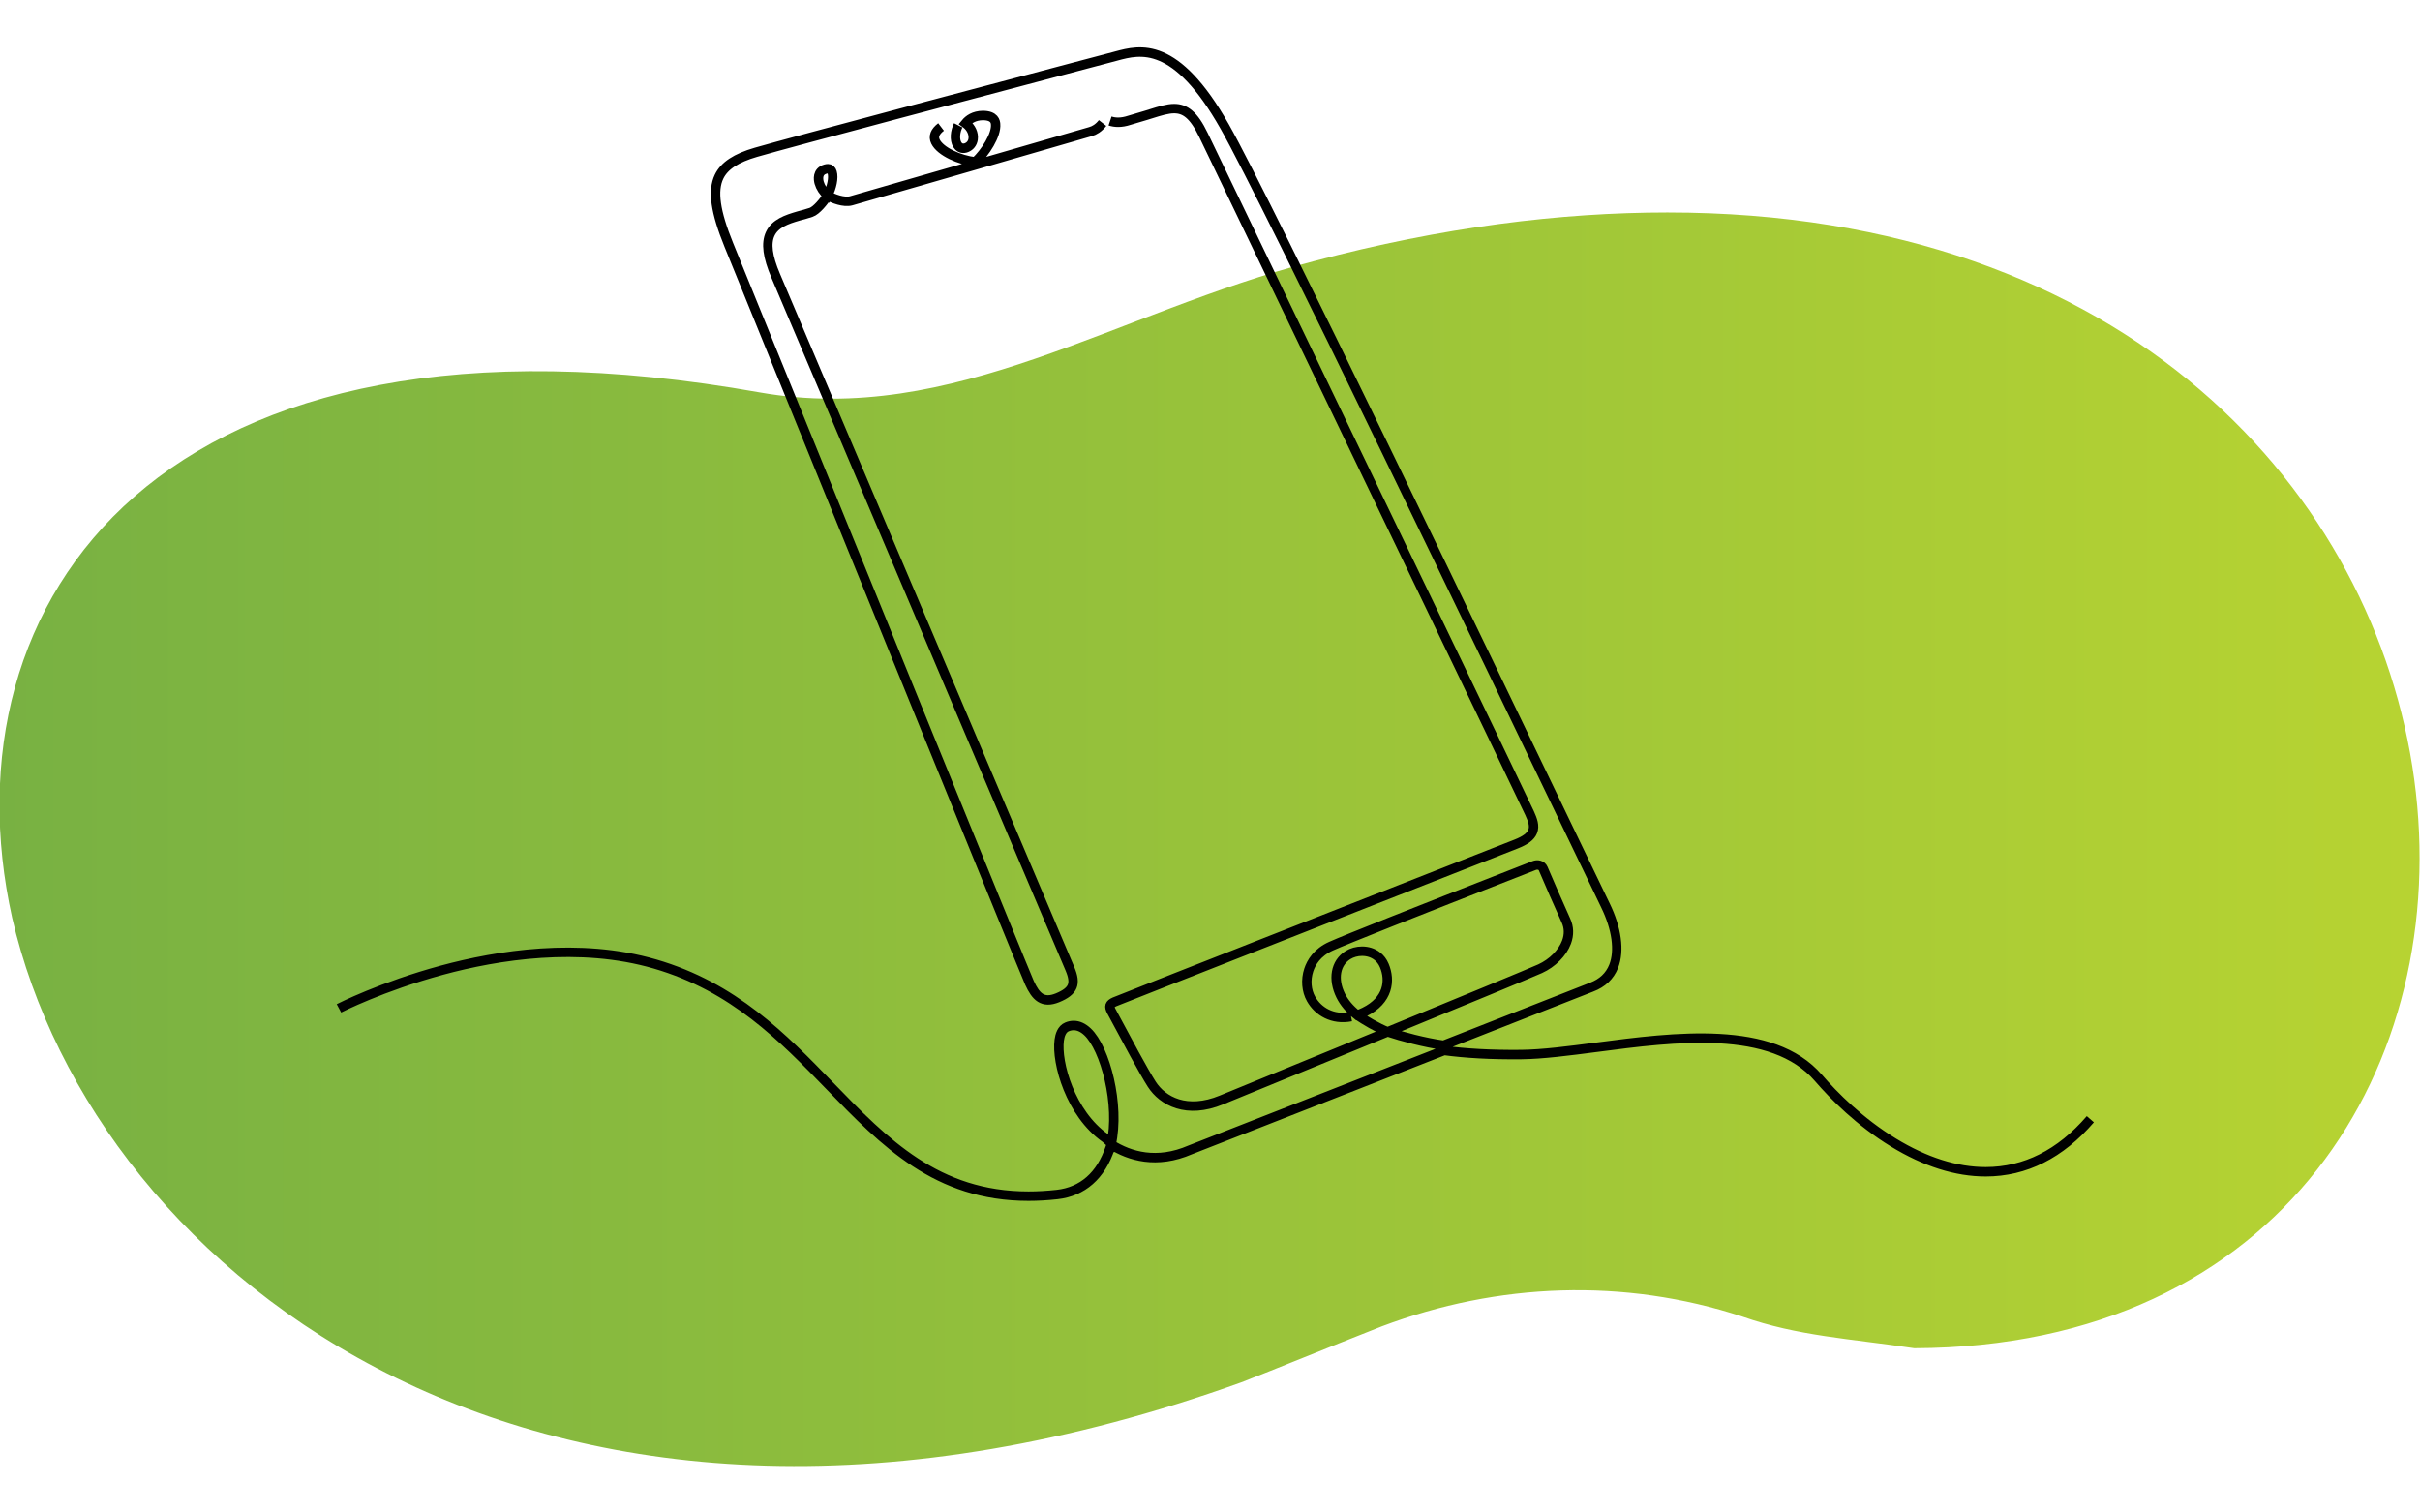
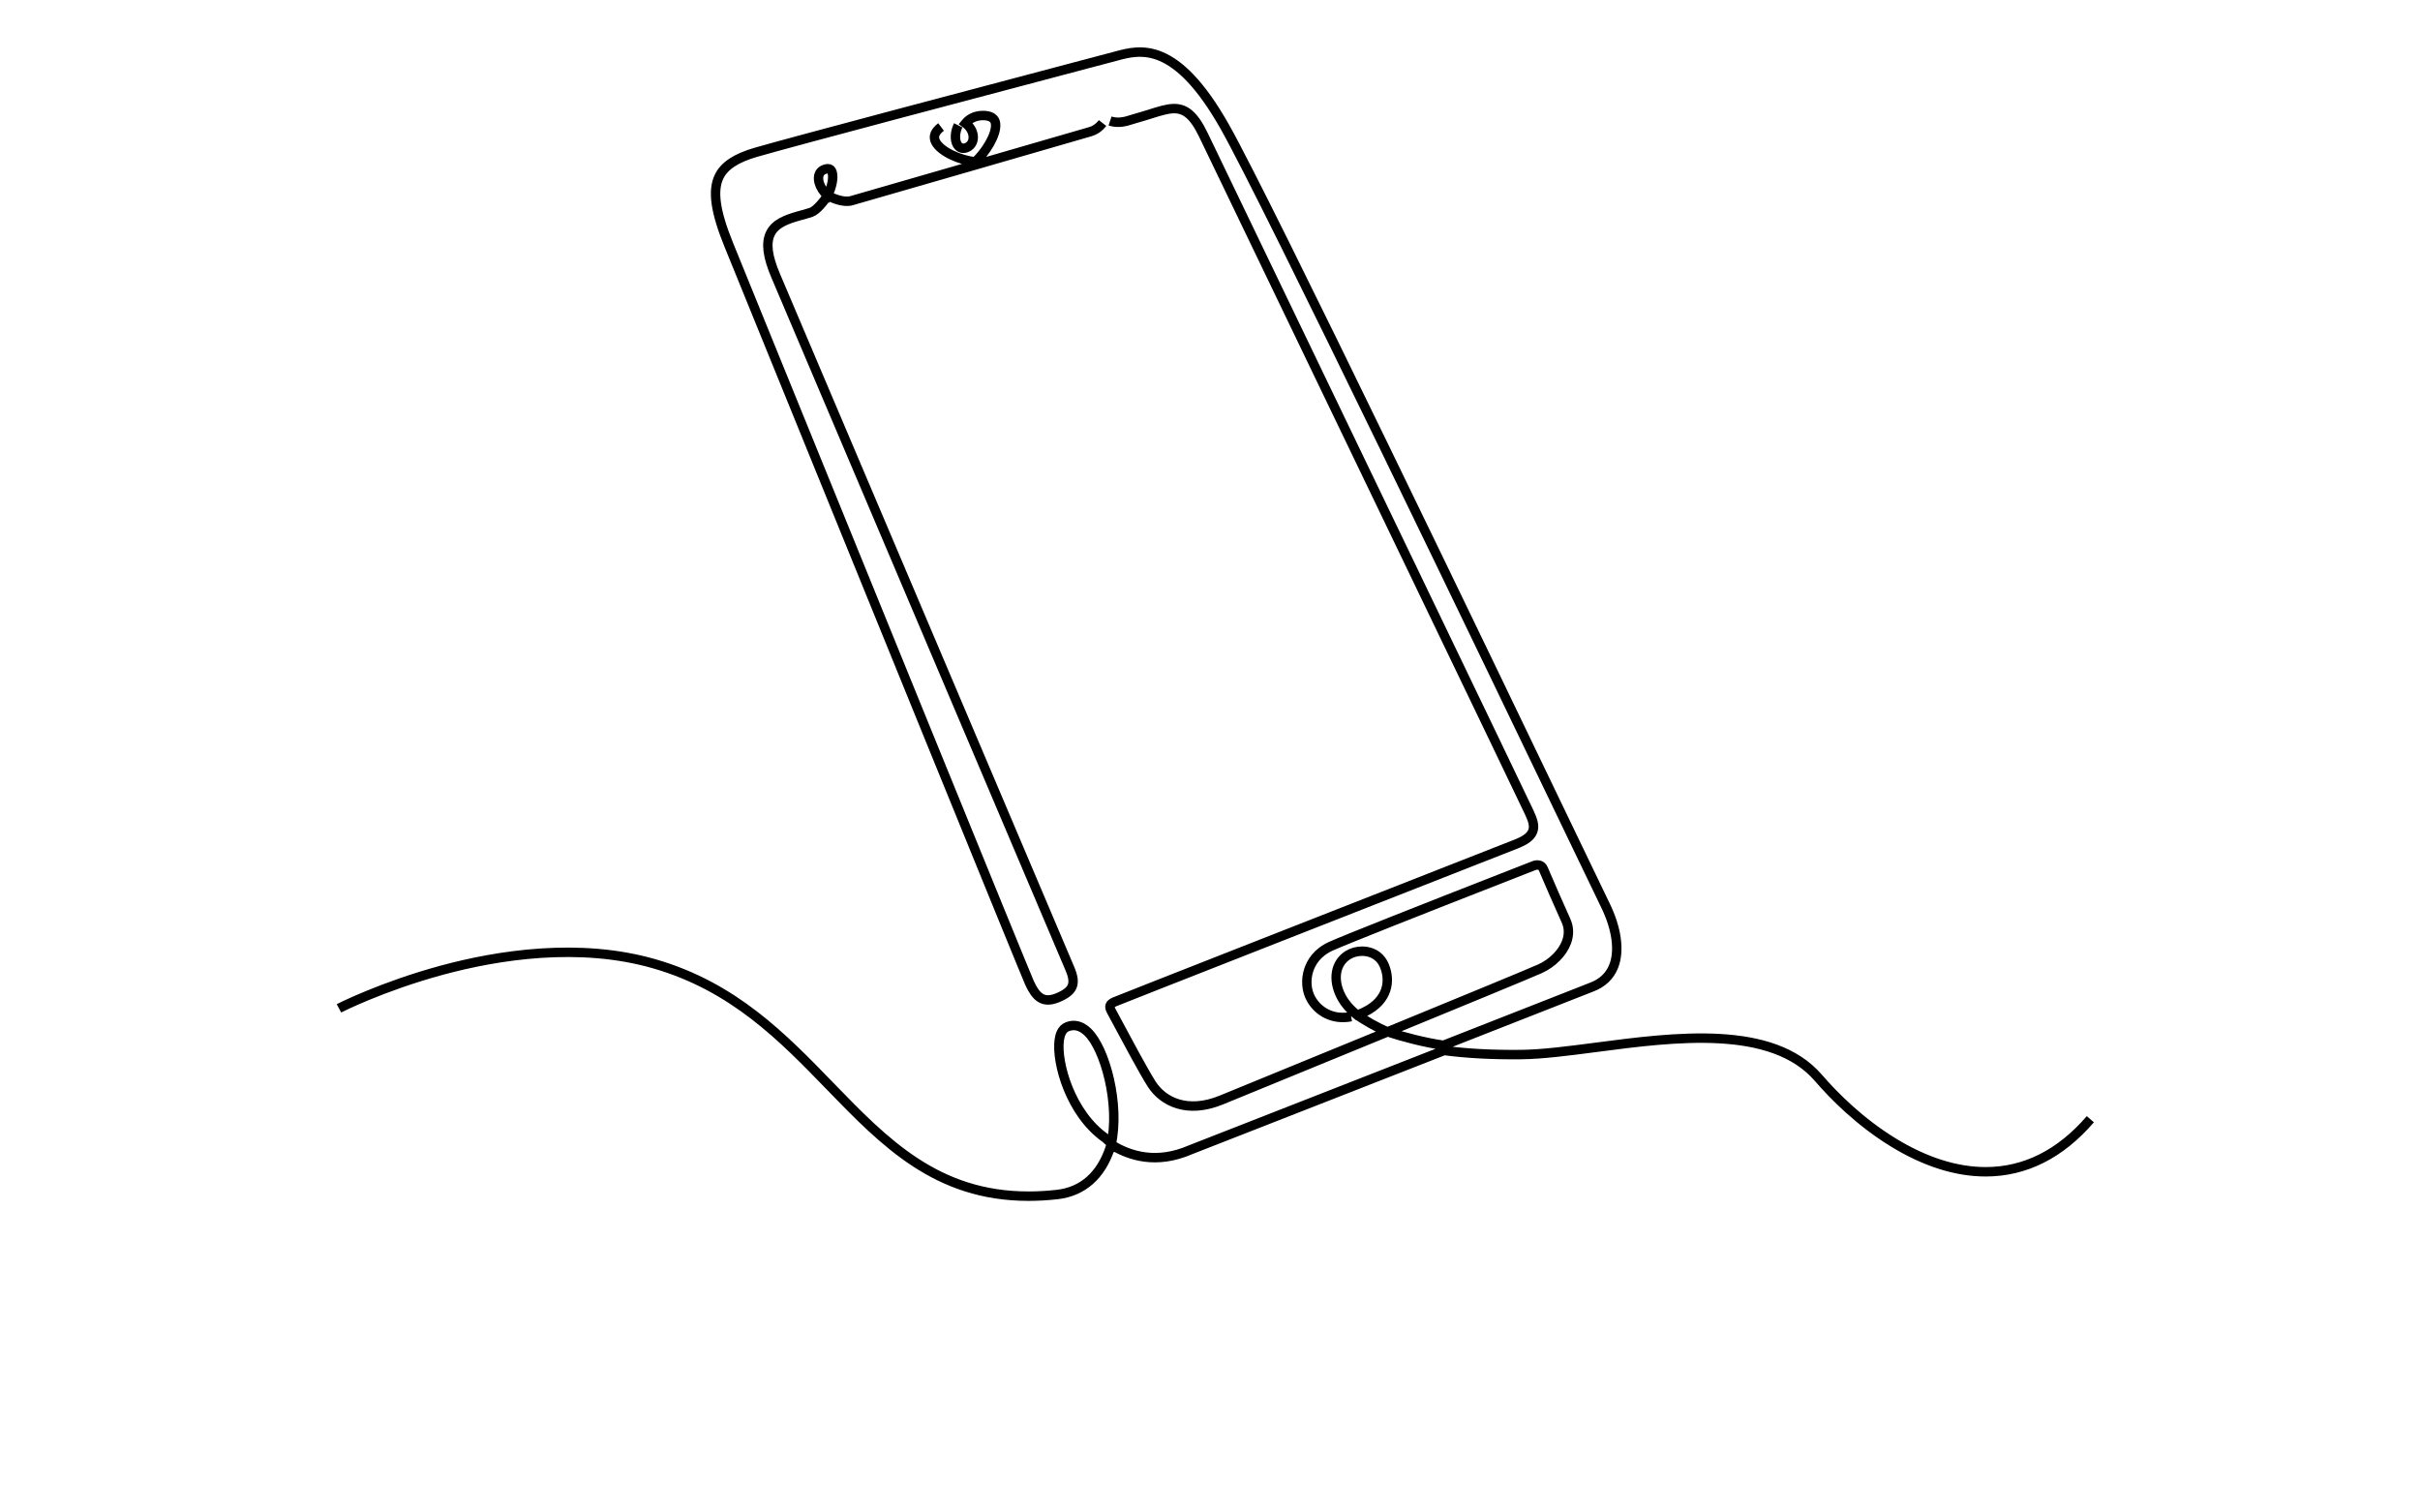
<svg xmlns="http://www.w3.org/2000/svg" width="160" height="100" viewBox="0 0 160 100">
  <style>
  path.line { stroke: #000; }
  @media (prefers-color-scheme: dark) {
    path.line { stroke: #fff; }
  }
  </style>
  <defs>
    <linearGradient id="linear-gradient" x1="0%" y1="0%" x2="100%" y2="0%">
      <stop offset="0%" stop-color="#bed730" />
      <stop offset="100%" stop-color="#76b043" />
    </linearGradient>
  </defs>
-   <path class="oval" d="M0.311,-0.292C0.355,-0.292 0.404,-0.286 0.457,-0.272C0.539,-0.251 0.606,-0.204 0.686,-0.218C0.934,-0.262 1.024,-0.132 0.995,-0.002C0.961,0.145 0.775,0.292 0.487,0.189C0.474,0.184 0.452,0.175 0.429,0.166C0.381,0.148 0.329,0.146 0.28,0.162C0.257,0.17 0.236,0.171 0.209,0.175C-0.096,0.174 -0.071,-0.292 0.311,-0.292L0.311,-0.292Z" transform="matrix(-159.996,0,0,160.797,160,61)" fill="url(#linear-gradient)" />
  <path class="line" d="M113.051,113.78C109.853,117.472 106.108,119.345 101.919,119.349L101.909,119.349C98.77,119.349 95.464,118.305 92.082,116.247C88.509,114.073 85.763,111.319 84.089,109.39C79.167,103.722 68.793,105.073 60.459,106.159C57.509,106.541 54.723,106.905 52.459,106.929C49.236,106.963 46.527,106.799 44.252,106.497C37.379,109.176 29.679,112.174 24.169,114.322C20.776,115.643 18.227,116.635 17.235,117.022C13.645,118.574 10.761,117.692 8.801,116.461C8.766,116.583 8.728,116.704 8.689,116.822C7.713,119.751 5.76,121.459 3.043,121.76C1.984,121.877 0.971,121.933 0,121.933C-9.777,121.933 -15.303,116.257 -21.124,110.281C-26.158,105.112 -31.363,99.765 -39.78,97.329C-47.827,94.999 -56.537,96.398 -62.427,97.982C-68.824,99.703 -73.369,102.006 -73.414,102.03M4.811,103.85C4.577,103.85 4.342,103.898 4.105,103.995C3.538,104.224 3.338,104.891 3.27,105.412C2.958,107.785 4.453,113.168 8.181,115.778C8.211,115.799 8.771,116.44 8.801,116.461C9.751,112.254 8.171,106.289 6.287,104.522C5.809,104.075 5.315,103.85 4.811,103.85ZM-4.925,12.374C-4.712,12.366 -4.516,12.338 -4.343,12.291C0.272,10.964 3.848,9.934 6.586,9.142C6.821,9.077 7.038,8.974 7.236,8.842C7.483,8.677 7.701,8.466 7.887,8.227M-21.386,15.905C-20.813,16.231 -19.655,16.684 -18.861,16.461C-15.524,15.503 -11.108,14.237 -6.639,12.952C-6.632,12.95 -4.35,12.293 -4.343,12.291M38.237,104.52C39.736,105.022 42.229,105.678 44.187,105.945C52.157,102.839 58.984,100.174 59.945,99.789C61.101,99.355 61.892,98.609 62.303,97.571C62.952,95.933 62.629,93.58 61.419,91.116C61.133,90.535 60.027,88.245 58.353,84.778C49.345,66.122 25.416,16.568 20.896,8.617C15.68,-0.561 11.875,0.454 9.357,1.125L9.25,1.155C8.759,1.285 7.24,1.684 5.071,2.255C-3.966,4.633 -25.129,10.204 -29.014,11.326C-31.139,11.938 -32.388,12.76 -32.945,13.912C-33.665,15.399 -33.345,17.628 -31.908,21.137C-31.384,22.418 -29.775,26.355 -27.538,31.828C-18.725,53.39 -0.388,98.259 0.103,99.327C0.774,100.786 1.509,101.559 3.094,100.912C3.962,100.557 4.456,100.173 4.649,99.704C4.838,99.246 4.761,98.664 4.402,97.822L3.008,94.554C-15.731,50.615 -25.798,27.016 -26.914,24.413C-27.786,22.38 -27.97,20.965 -27.494,19.961C-26.979,18.872 -25.774,18.448 -24.481,18.075C-24.421,18.057 -24.343,18.037 -24.248,18.011C-23.999,17.947 -23.623,17.847 -23.154,17.693C-22.57,17.502 -21.783,16.524 -21.386,15.905M8.684,8.011C9.185,8.179 9.865,8.227 10.748,7.934C11.624,7.678 12.207,7.506 12.493,7.418C12.681,7.36 12.862,7.304 13.037,7.249C14.001,6.949 14.799,6.699 15.512,6.699C16.664,6.699 17.591,7.351 18.627,9.496C18.913,10.087 20.08,12.5 21.825,16.108C30.313,33.658 52.861,80.273 53.348,81.349C53.67,82.062 53.917,82.703 53.673,83.301C53.46,83.825 52.915,84.233 51.908,84.627C51.488,84.791 49.904,85.411 47.577,86.318C37.197,90.372 9.626,101.14 9.157,101.348C8.887,101.468 8.733,101.595 8.686,101.738C8.638,101.88 8.684,102.079 8.822,102.329C8.911,102.488 9.108,102.855 9.382,103.365C10.321,105.116 12.276,108.758 13.121,110.067C14.286,111.87 16.847,113.255 20.543,111.74C21.417,111.381 23.643,110.473 26.564,109.283C29.627,108.034 34.284,106.134 38.237,104.52M34.985,102.743C35.749,103.266 37.185,104.118 38.237,104.52C45.918,101.382 53.449,98.295 54.469,97.833C55.776,97.242 56.853,96.162 57.281,95.018C57.575,94.229 57.554,93.456 57.217,92.724C56.481,91.121 55.385,88.591 54.796,87.225C54.628,86.835 54.169,86.769 53.824,86.907C53.761,86.931 53.42,87.063 52.867,87.279C40.809,91.967 33.862,94.713 32.219,95.441C30.723,96.104 30.099,97.18 29.839,97.967C29.494,99.011 29.586,100.16 30.084,101.037C30.831,102.355 32.37,103.301 34.348,102.912M35.513,95.977C34.981,95.977 34.448,96.12 34.009,96.391C32.682,97.214 32.373,98.939 33.239,100.682C33.61,101.428 34.198,102.12 34.985,102.743C35.237,102.66 35.496,102.554 35.76,102.426C38.333,101.176 38.543,99.06 37.882,97.498C37.514,96.628 36.859,96.262 36.374,96.107C36.098,96.02 35.806,95.977 35.513,95.977ZM-21.356,13.068C-21.433,13.068 -21.52,13.082 -21.618,13.11C-22.516,13.364 -22.383,14.208 -22.285,14.56C-22.154,15.026 -21.837,15.522 -21.386,15.905C-20.935,15.016 -20.729,14.026 -20.905,13.451C-20.983,13.192 -21.126,13.068 -21.356,13.068ZM-9.31,8.645C-9.97,9.15 -10.164,9.656 -9.903,10.191C-9.381,11.263 -7.301,12.162 -5.668,12.344C-4.617,11.378 -3.39,9.494 -3.503,8.333C-3.525,8.112 -3.591,7.434 -4.864,7.429C-5.805,7.446 -6.374,7.854 -6.707,8.258C-6.678,8.279 -6.651,8.298 -6.625,8.318C-6.099,8.728 -5.812,9.363 -5.895,9.935C-5.956,10.356 -6.214,10.685 -6.602,10.837C-6.923,10.963 -7.233,10.908 -7.454,10.682C-7.839,10.292 -7.888,9.442 -7.569,8.662C-7.546,8.605 -7.518,8.541 -7.483,8.471C-7.896,8.341 -8.49" transform="matrix(0.621,0,0,0.624,68,3)" fill="none" stroke-width="1" />
</svg>